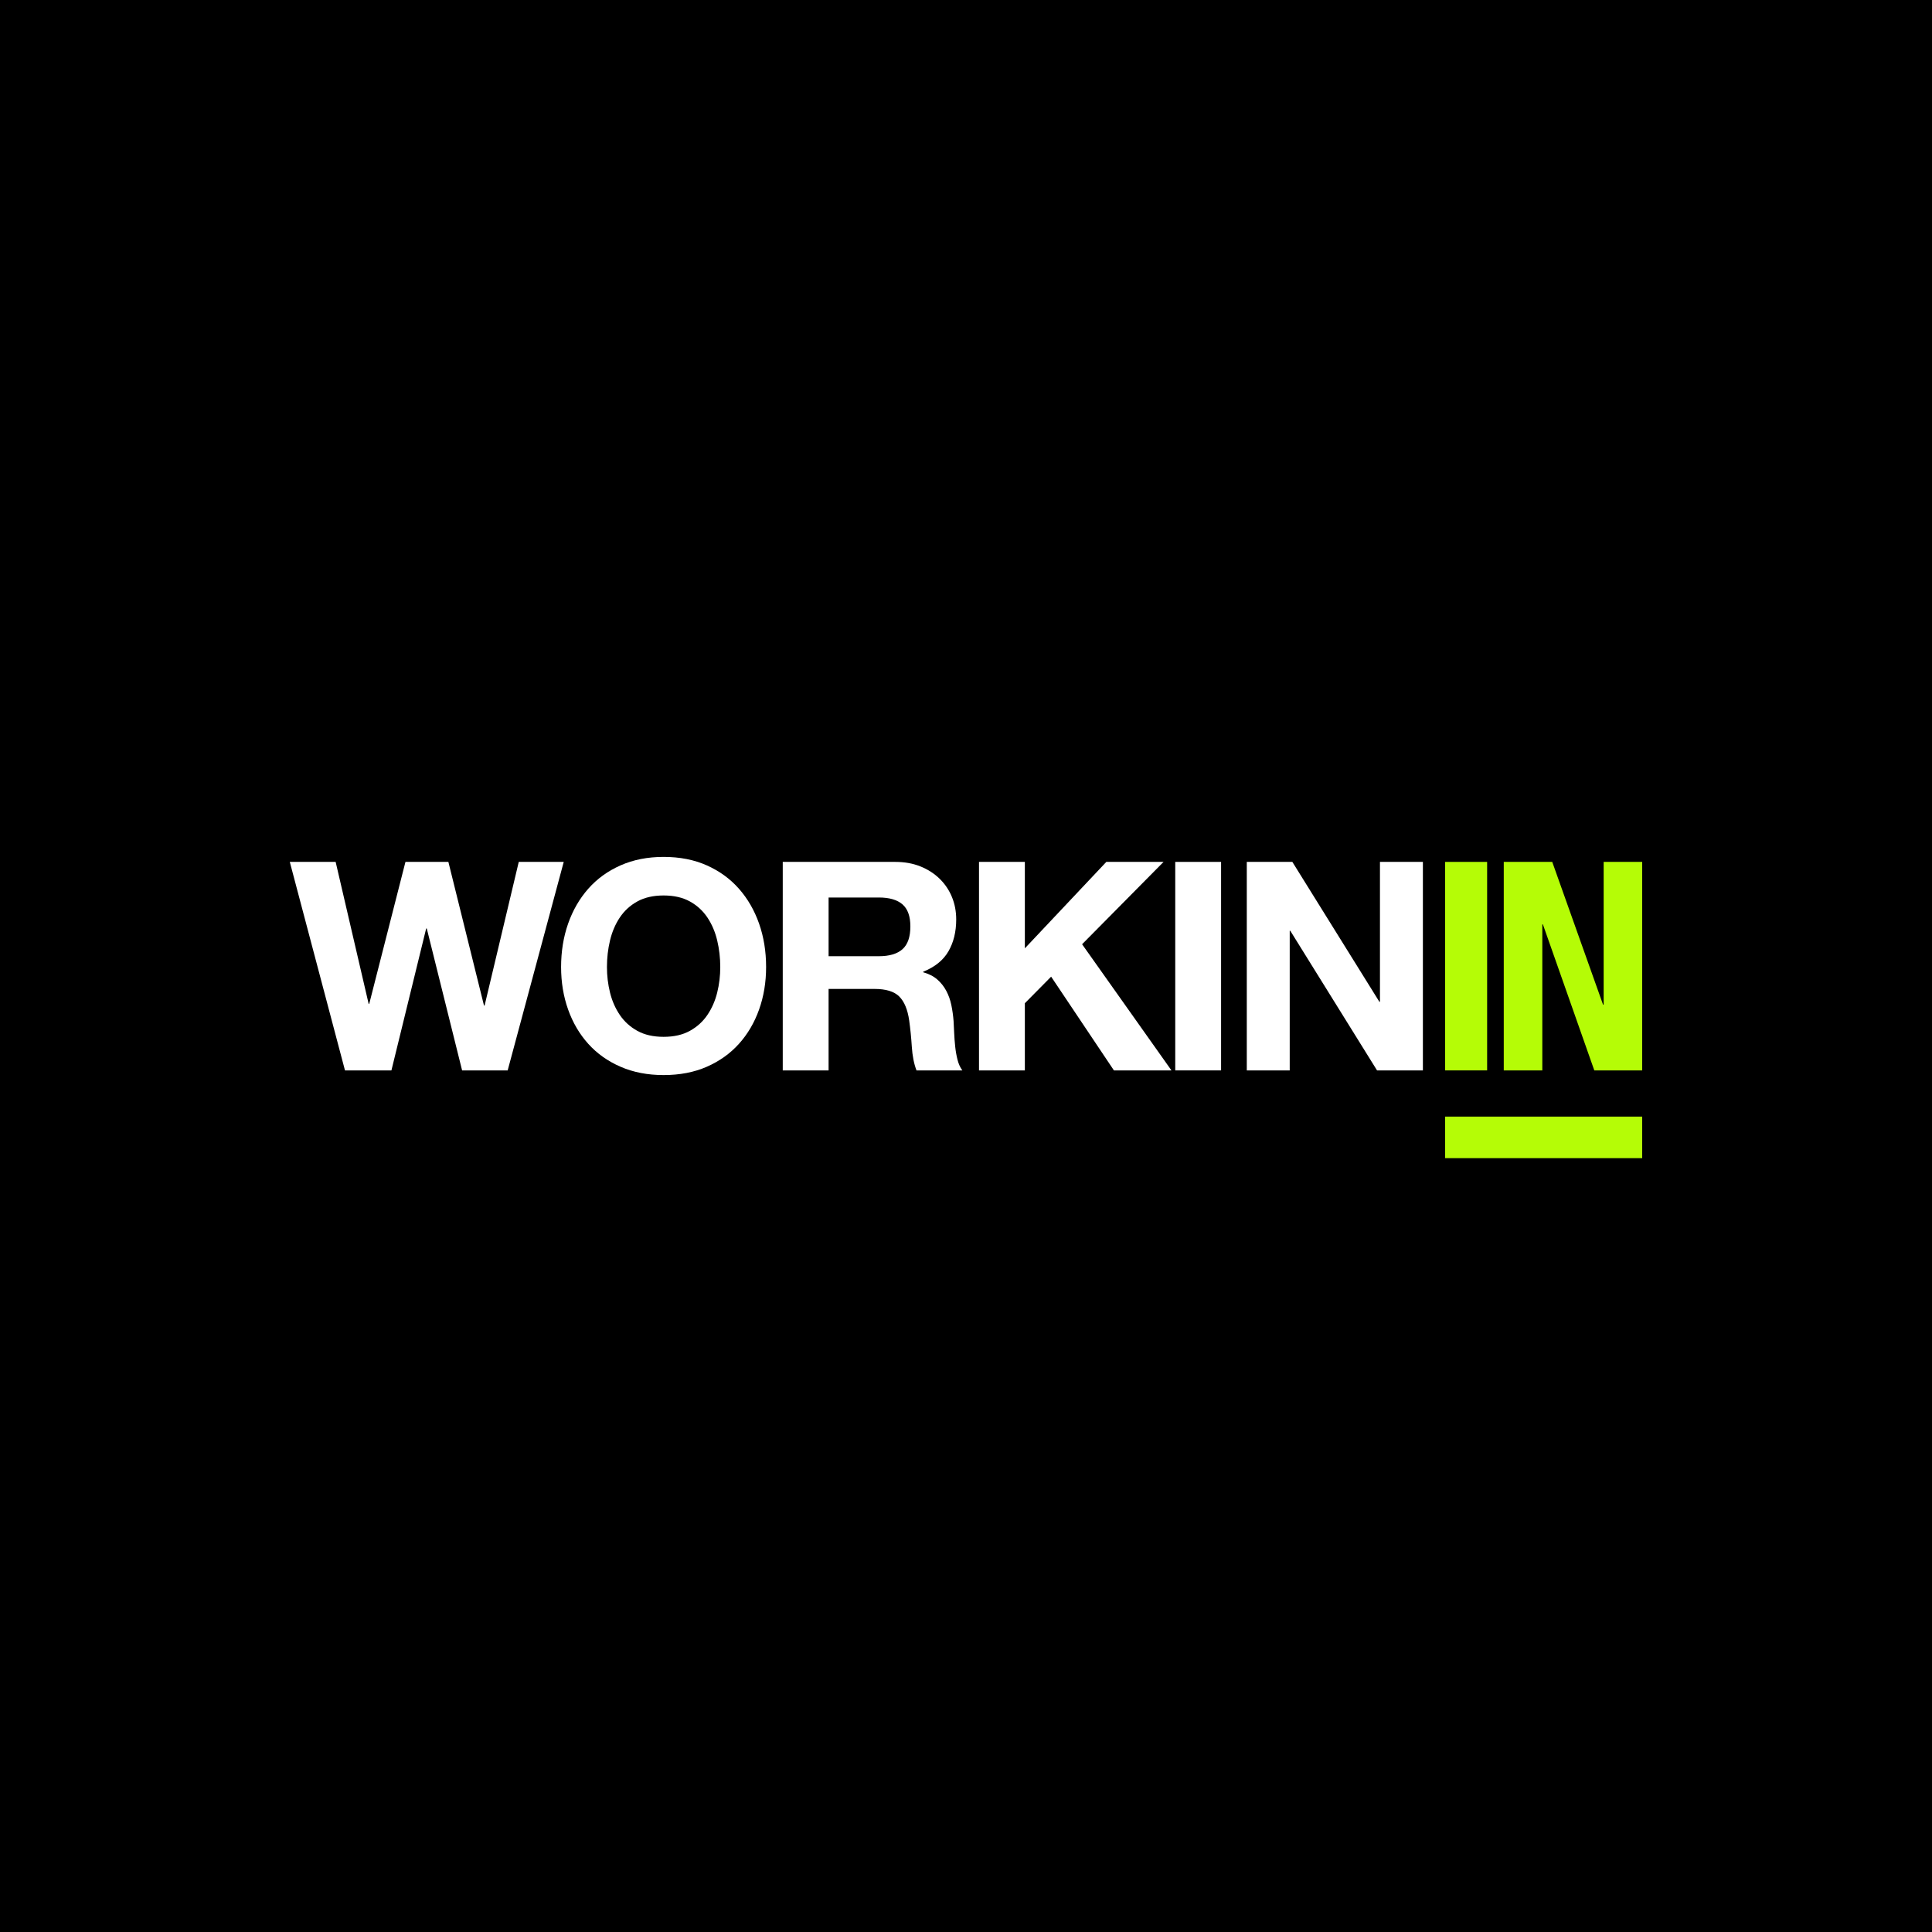
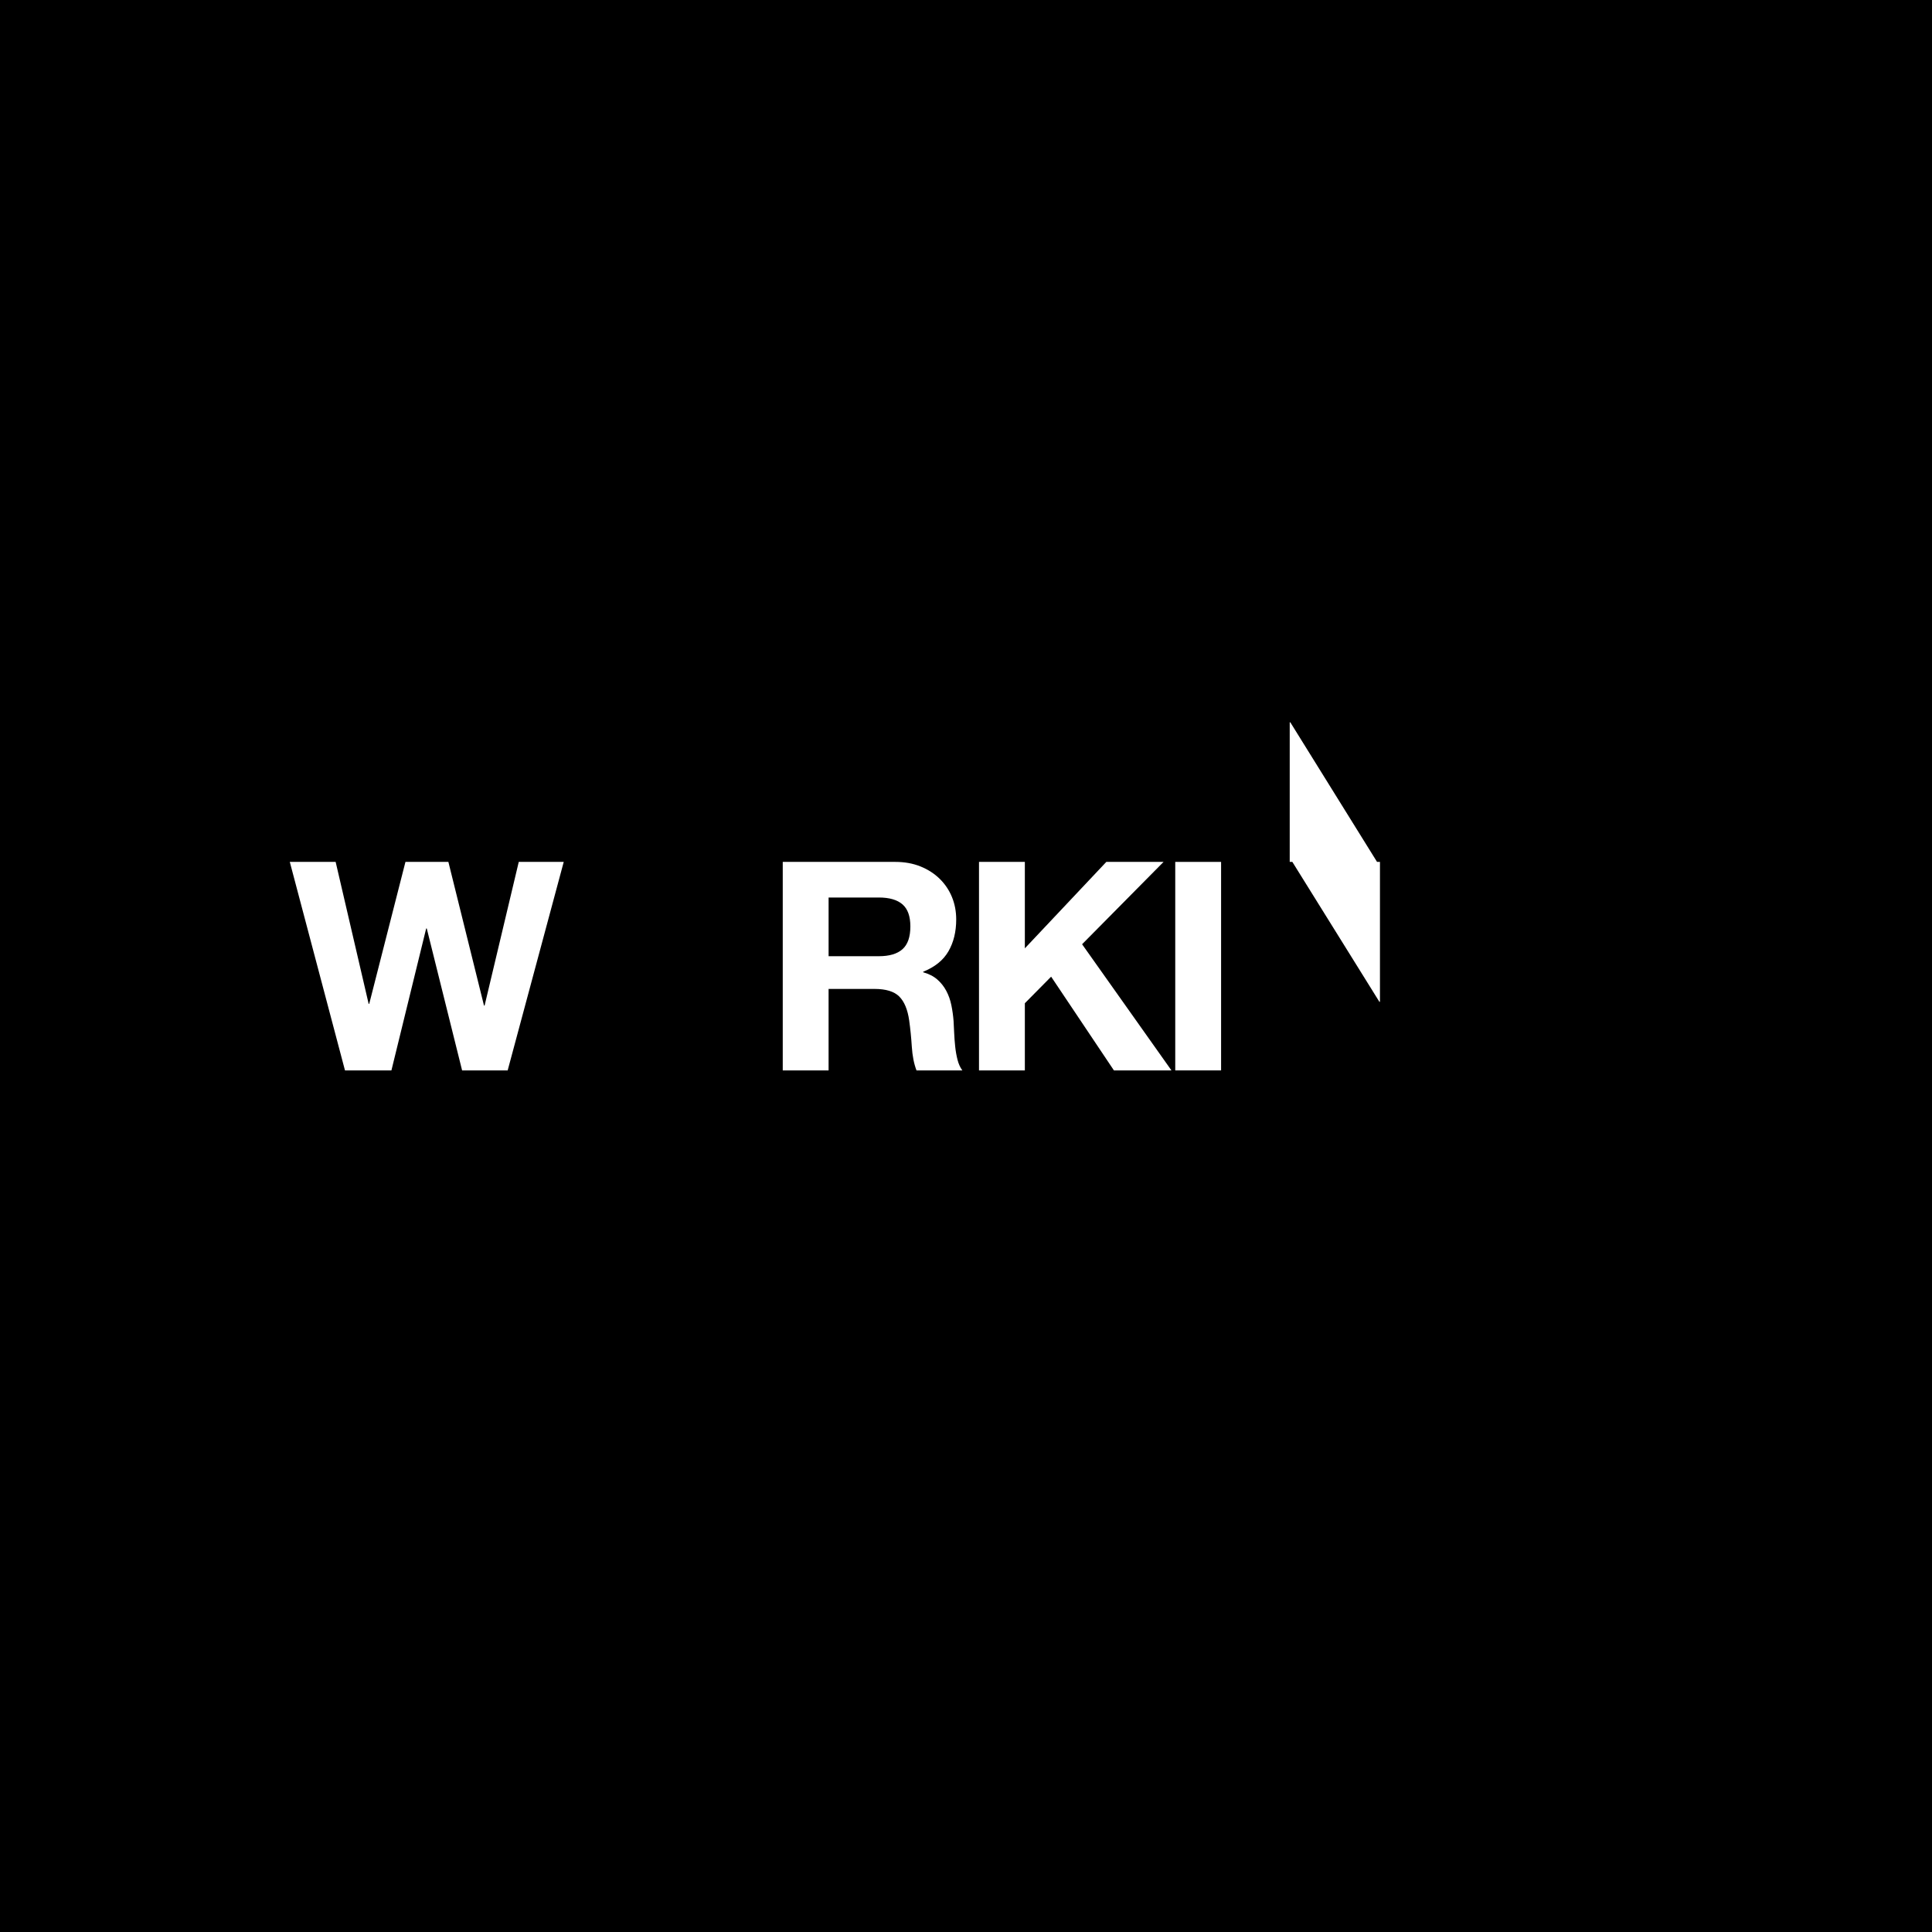
<svg xmlns="http://www.w3.org/2000/svg" version="1.1" id="Layer_1" x="0px" y="0px" viewBox="0 0 2000 2000" style="enable-background:new 0 0 2000 2000;" xml:space="preserve">
  <style type="text/css">
	.st0{fill:#FFFFFF;}
	.st1{fill:#B5FC06;}
</style>
  <rect width="2000" height="2000" />
  <g>
    <path class="st0" d="M478.37,1108.08l-36.58-146.93h-0.61l-35.98,146.93h-48.07L300,892.23h47.46l34.16,146.92h0.61l37.49-146.92   h44.44l36.88,148.74h0.61l35.37-148.74h46.56l-58.04,215.85H478.37z" />
-     <path class="st0" d="M588.1,956.16c4.84-13.8,11.79-25.85,20.86-36.13c9.07-10.28,20.2-18.34,33.41-24.19   c13.2-5.84,28.06-8.77,44.59-8.77c16.73,0,31.64,2.92,44.74,8.77c13.1,5.85,24.19,13.91,33.25,24.19   c9.07,10.28,16.02,22.33,20.86,36.13c4.84,13.81,7.26,28.77,7.26,44.89c0,15.72-2.42,30.38-7.26,43.99   c-4.84,13.6-11.79,25.45-20.86,35.52c-9.07,10.08-20.16,17.99-33.25,23.73c-13.1,5.74-28.02,8.62-44.74,8.62   c-16.53,0-31.39-2.87-44.59-8.62c-13.2-5.74-24.34-13.65-33.41-23.73c-9.07-10.07-16.02-21.92-20.86-35.52   c-4.84-13.6-7.26-28.27-7.26-43.99C580.85,984.94,583.26,969.97,588.1,956.16z M631.48,1027.51c2.12,8.57,5.49,16.28,10.13,23.13   c4.63,6.85,10.68,12.35,18.14,16.48c7.45,4.13,16.52,6.2,27.21,6.2c10.68,0,19.75-2.06,27.21-6.2c7.45-4.13,13.5-9.62,18.14-16.48   c4.63-6.85,8.01-14.56,10.13-23.13c2.12-8.56,3.17-17.38,3.17-26.45c0-9.47-1.06-18.64-3.17-27.51   c-2.12-8.87-5.49-16.78-10.13-23.73c-4.64-6.95-10.68-12.49-18.14-16.63c-7.46-4.13-16.53-6.2-27.21-6.2   c-10.68,0-19.75,2.07-27.21,6.2c-7.46,4.13-13.51,9.67-18.14,16.63c-4.64,6.95-8.01,14.87-10.13,23.73   c-2.12,8.87-3.17,18.04-3.17,27.51C628.31,1010.13,629.37,1018.95,631.48,1027.51z" />
    <path class="st0" d="M926.69,892.23c9.67,0,18.39,1.56,26.15,4.69c7.76,3.13,14.41,7.41,19.95,12.85   c5.54,5.44,9.77,11.74,12.69,18.89c2.92,7.16,4.38,14.87,4.38,23.13c0,12.7-2.67,23.68-8.01,32.95   c-5.34,9.27-14.06,16.32-26.15,21.16v0.6c5.84,1.62,10.68,4.08,14.51,7.41c3.83,3.33,6.95,7.26,9.37,11.79   c2.42,4.53,4.18,9.52,5.29,14.97c1.1,5.44,1.86,10.88,2.27,16.32c0.2,3.43,0.4,7.46,0.6,12.09c0.2,4.64,0.55,9.37,1.06,14.21   c0.5,4.84,1.31,9.42,2.42,13.76c1.1,4.34,2.77,8.01,4.99,11.03h-47.46c-2.62-6.85-4.23-15.01-4.84-24.49   c-0.6-9.47-1.51-18.54-2.72-27.21c-1.61-11.29-5.04-19.55-10.28-24.79c-5.24-5.24-13.81-7.86-25.7-7.86h-47.46v84.35H810.3V892.23   H926.69z M909.76,989.87c10.89,0,19.05-2.42,24.49-7.26c5.44-4.84,8.16-12.7,8.16-23.58c0-10.48-2.72-18.09-8.16-22.83   c-5.44-4.73-13.6-7.1-24.49-7.1h-52v60.77H909.76z" />
    <path class="st0" d="M1060.92,892.23v89.49l84.35-89.49h59.25l-84.34,85.25l92.51,130.6h-59.56l-65-97.04l-27.21,27.51v69.53   h-47.46V892.23H1060.92z" />
    <path class="st0" d="M1264.07,892.23v215.85h-47.46V892.23H1264.07z" />
-     <path class="st0" d="M1337.83,892.23l90.09,144.81h0.61V892.23h44.44v215.85h-47.46l-89.79-144.51h-0.61v144.51h-44.44V892.23   H1337.83z" />
-     <path class="st1" d="M1495.94,892.23h43.53v215.85h-43.53V892.23z" />
-     <path class="st1" d="M1659.49,1040.06h0.61V892.23H1700v215.85h-49.58l-53.21-151.16h-0.61v151.16h-39.91V892.23h50.18   L1659.49,1040.06z" />
+     <path class="st0" d="M1337.83,892.23l90.09,144.81h0.61V892.23h44.44h-47.46l-89.79-144.51h-0.61v144.51h-44.44V892.23   H1337.83z" />
  </g>
-   <rect x="1495.94" y="1155.91" class="st1" width="204.06" height="43" />
</svg>